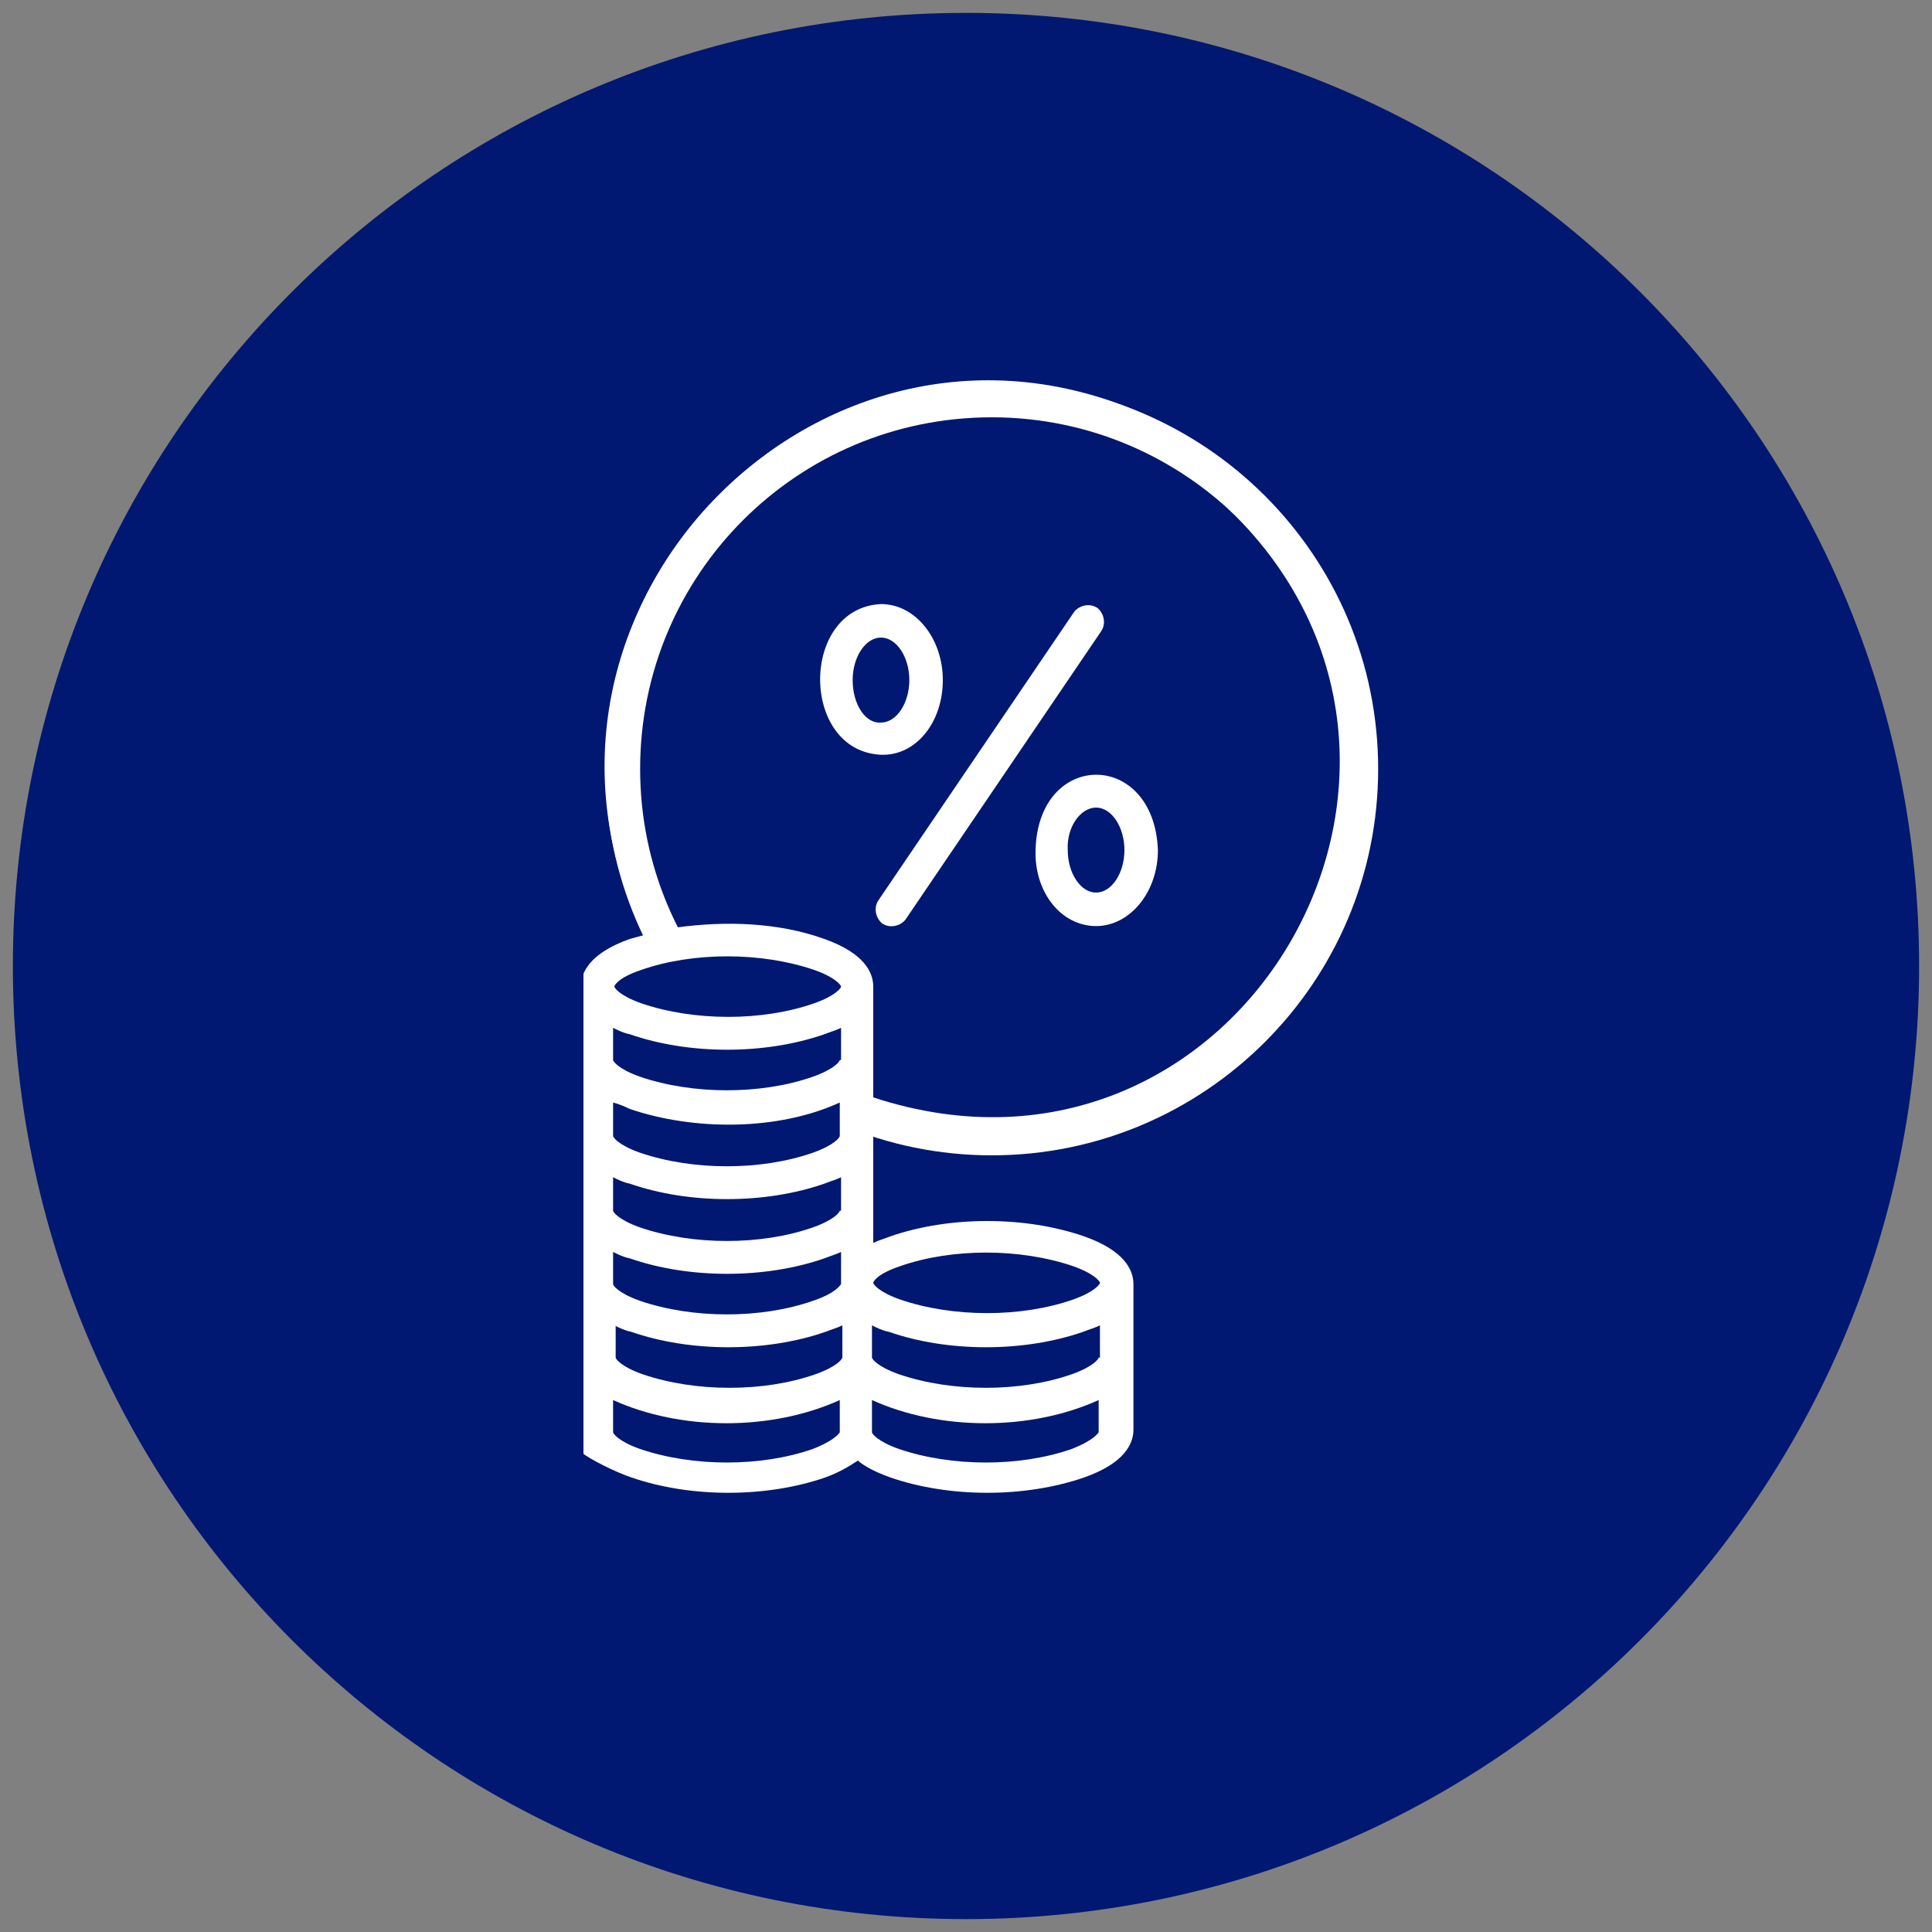
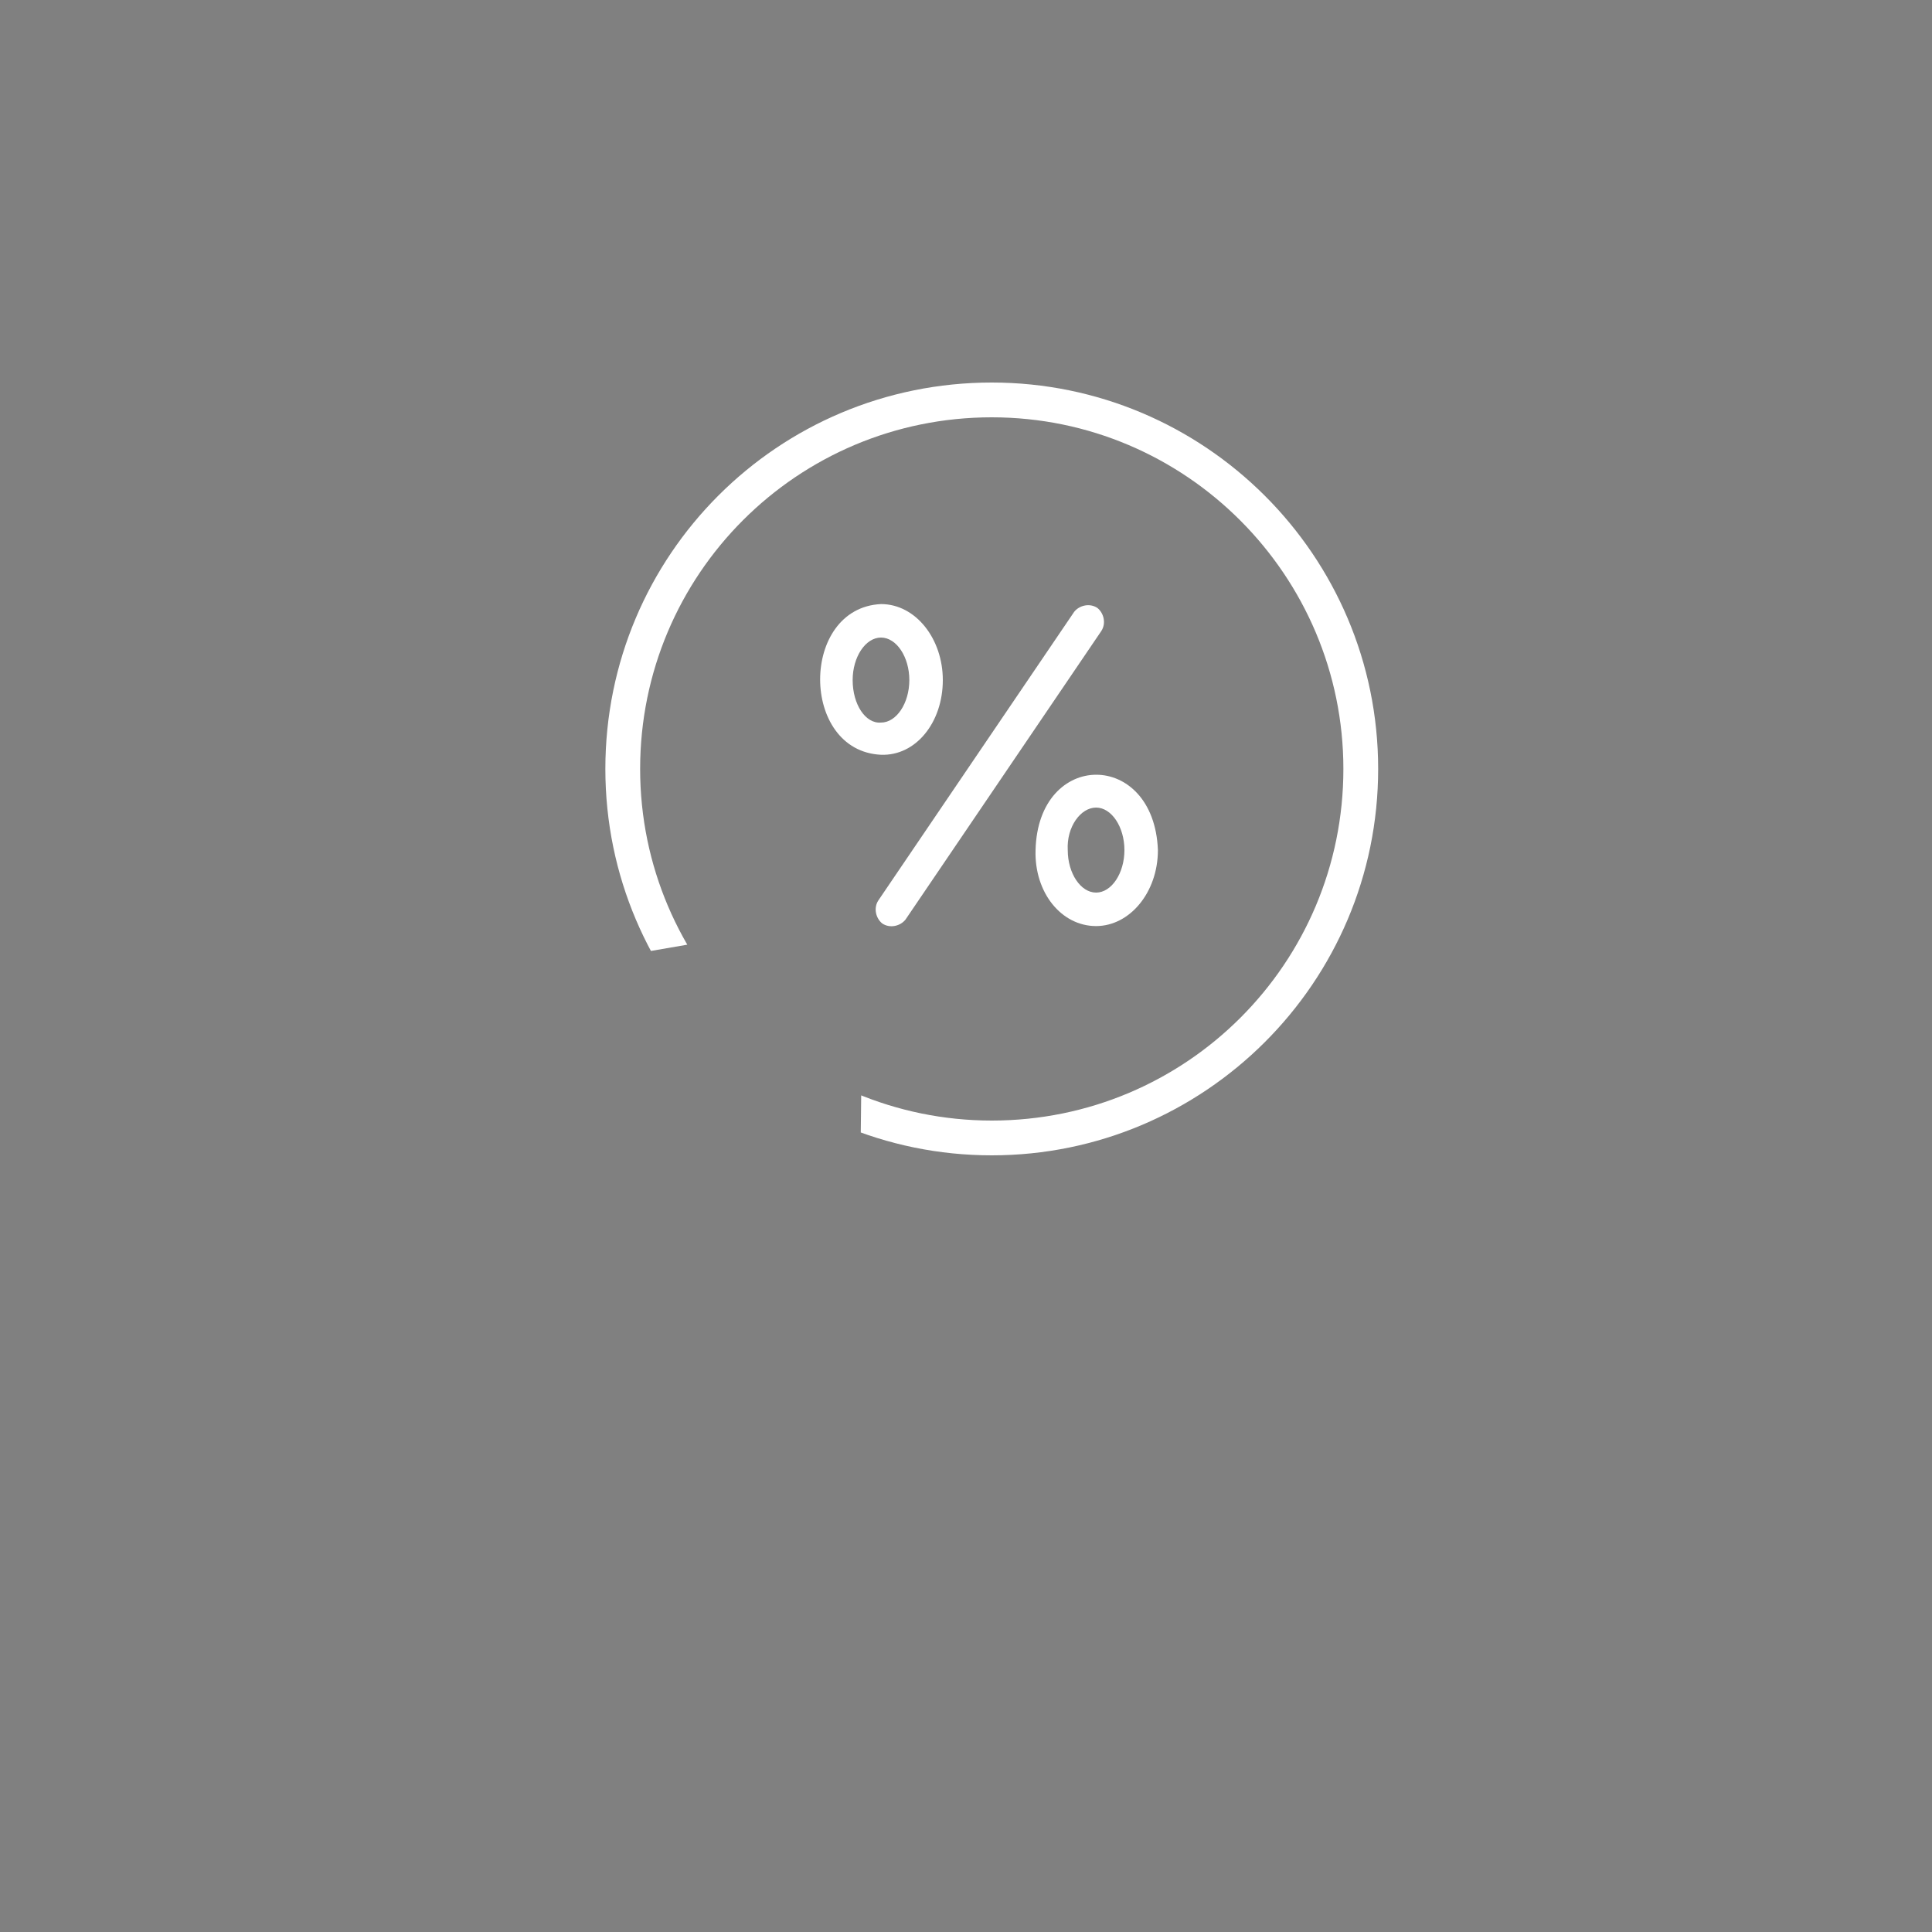
<svg xmlns="http://www.w3.org/2000/svg" xmlns:xlink="http://www.w3.org/1999/xlink" version="1.1" id="Layer_1" x="0px" y="0px" viewBox="0 0 150 150" style="enable-background:new 0 0 150 150;" xml:space="preserve">
  <rect x="0" y="0" width="150" height="150" fill="#808080" stroke="none" />
  <style type="text/css">
	.st0{fill:#001871;}
	.st1{clip-path:url(#SVGID_2_);fill:#FFFFFF;}
	.st2{clip-path:url(#SVGID_4_);fill:#FFFFFF;}
	.st3{clip-path:url(#SVGID_6_);fill:#FFFFFF;}
	.st4{clip-path:url(#SVGID_8_);fill:#FFFFFF;}
	.st5{clip-path:url(#SVGID_10_);fill:#FFFFFF;}
</style>
  <g>
-     <path class="st0" d="M1,75c0,40.9,33.1,74,74,74s74-33.1,74-74S115.9,1,75,1S1,34.1,1,75" />
    <g>
      <g>
        <defs>
          <path id="SVGID_1_" d="M44.6,35.3l-6.2,27.4l10,11.5l5.8-1l-0.6-8.1l18.6,8.8l-5.3,7.9l-0.1,8.7c0,0,28.1,2,28.4,1.9      s20.6-29.2,20.7-29.5c0.1-0.4-11.4-28.3-12-28.6c-0.6-0.2-28.7-8.3-28.7-8.3L44.6,35.3z" />
        </defs>
        <clipPath id="SVGID_2_">
          <use xlink:href="#SVGID_1_" style="overflow:visible;" />
        </clipPath>
        <path class="st1" d="M77,89.7c-16.5,0-30-13.4-30-30s13.4-30,30-30c16.5,0,30,13.4,30,30S93.5,89.7,77,89.7 M77,32.4     c-15.1,0-27.3,12.2-27.3,27.3S62,87,77,87c15.1,0,27.3-12.2,27.3-27.3C104.3,44.7,92.1,32.4,77,32.4" />
      </g>
    </g>
    <g>
      <g>
        <defs>
          <rect id="SVGID_3_" x="45.3" y="28.8" width="66.4" height="91.5" />
        </defs>
        <clipPath id="SVGID_4_">
          <use xlink:href="#SVGID_3_" style="overflow:visible;" />
        </clipPath>
        <path class="st2" d="M68.5,71.7c0.6,0.4,1.4,0.2,1.8-0.3L85.5,49c0.4-0.6,0.2-1.4-0.3-1.8c-0.6-0.4-1.4-0.2-1.8,0.3L68.2,69.9     C67.8,70.5,68,71.3,68.5,71.7" />
      </g>
      <g>
        <defs>
          <rect id="SVGID_5_" x="45.3" y="28.8" width="66.4" height="91.5" />
        </defs>
        <clipPath id="SVGID_6_">
          <use xlink:href="#SVGID_5_" style="overflow:visible;" />
        </clipPath>
        <path class="st3" d="M85.1,71.9c2.6,0,4.8-2.6,4.8-5.9c-0.3-7.8-9.3-7.8-9.5,0C80.3,69.3,82.4,71.9,85.1,71.9 M85.1,62.7     c1.2,0,2.2,1.5,2.2,3.3s-1,3.3-2.2,3.3s-2.2-1.5-2.2-3.3C82.8,64.2,83.9,62.7,85.1,62.7" />
      </g>
      <g>
        <defs>
          <rect id="SVGID_7_" x="45.3" y="28.8" width="66.4" height="91.5" />
        </defs>
        <clipPath id="SVGID_8_">
          <use xlink:href="#SVGID_7_" style="overflow:visible;" />
        </clipPath>
        <path class="st4" d="M73.2,52.8c0-3.2-2.1-5.9-4.8-5.9c-6.3,0.3-6.3,11.4,0,11.7C71.1,58.7,73.2,56.1,73.2,52.8 M66.2,52.8     c0-1.8,1-3.3,2.2-3.3s2.2,1.5,2.2,3.3s-1,3.3-2.2,3.3C67.2,56.2,66.2,54.7,66.2,52.8" />
      </g>
      <g>
        <defs>
-           <rect id="SVGID_9_" x="45.3" y="28.8" width="66.4" height="91.5" />
-         </defs>
+           </defs>
        <clipPath id="SVGID_10_">
          <use xlink:href="#SVGID_9_" style="overflow:visible;" />
        </clipPath>
        <path class="st5" d="M67.8,87.9c31,9.3,52.5-29.6,28.4-51.1c-0.5-0.5-1.3-0.4-1.8,0.1s-0.4,1.3,0.1,1.8     c22.4,20,1.9,55.9-26.7,46.5v-8.6c0-1.1-0.7-2.6-3.8-3.7c-3.6-1.3-7.7-1.4-11.4-0.9C40.7,48.8,65.1,23.5,88.7,34.9     c0.6,0.3,1.4,0,1.7-0.6c0.3-0.6,0-1.4-0.6-1.7c-25.5-12.3-52,14.6-39.8,40c-0.4,0.1-0.7,0.2-1.1,0.3c-3.1,1.1-3.8,2.6-3.8,3.7V85     c-2.6-1.2-5.3-1.6-8.8-1.7c-1.7,0.1-1.7,2.5,0,2.5c2.5,0,4.9,0.3,6.7,1c1.7,0.6,2.1,1.2,2.1,1.3c0,0.1-0.4,0.7-2.1,1.3     c-4,1.4-9.3,1.4-13.4,0c-1.7-0.6-2.1-1.2-2.1-1.3c0-0.1,0.4-0.8,2.6-1.5c1.6-0.6,0.9-2.9-0.8-2.4c-3.6,1.1-4.3,2.7-4.3,3.9V111     c0,1.1,0.7,2.6,3.8,3.7c4.6,1.6,10.5,1.6,15.1,0c1.1-0.4,0.7-1.4,1.3-1.9c0.6,0.5,2.6,1.5,3.8,1.9c4.6,1.6,10.5,1.6,15.1,0     c1.1-0.4,1.9-0.9,2.5-1.3c0.6,0.5,1.4,0.9,2.5,1.3c4.6,1.6,10.5,1.6,15.1,0c3.1-1.1,3.8-2.6,3.8-3.7V99.7c0-1.1-0.7-2.6-3.8-3.7     c-4.6-1.6-10.5-1.6-15.1,0c-0.5,0.2-0.9,0.3-1.3,0.5c0-1.6,0-6.5,0-8.3C67.8,88.2,67.8,87.9,67.8,87.9z M85.3,105.4     c0,0.1-0.4,0.7-2.1,1.3c-4,1.4-9.3,1.4-13.4,0c-1.7-0.6-2.1-1.2-2.1-1.3v-2.5c0.4,0.2,0.8,0.4,1.3,0.5c4.6,1.6,10.5,1.6,15.1,0     c0.5-0.2,0.9-0.3,1.3-0.5v2.5H85.3z M65.2,82.3c0,0.1-0.4,0.7-2.1,1.3c-4,1.4-9.3,1.4-13.4,0c-1.7-0.6-2.1-1.2-2.1-1.3v-2.5     c0.4,0.2,0.8,0.4,1.3,0.5c4.6,1.6,10.5,1.6,15.1,0c0.5-0.2,0.9-0.3,1.3-0.5v2.5H65.2z M48.9,86.1c5,1.7,11.5,1.7,16.3-0.5v2.6     c0,0.1-0.4,0.7-2.1,1.3c-4,1.4-9.3,1.4-13.4,0c-1.7-0.6-2.1-1.2-2.1-1.3v-2.6C48,85.7,48.5,85.9,48.9,86.1 M45.2,99.7     c0,0.1-0.4,0.7-2.1,1.3c-4,1.4-9.3,1.4-13.4,0c-1.7-0.6-2.1-1.2-2.1-1.3v-2.5c0.4,0.2,0.8,0.4,1.3,0.5c4.6,1.6,10.5,1.6,15.1,0     c0.5-0.2,0.9-0.3,1.3-0.5L45.2,99.7L45.2,99.7z M27.6,102.9c0.4,0.2,0.8,0.4,1.3,0.5c4.6,1.6,10.5,1.6,15.1,0     c0.5-0.2,0.9-0.3,1.3-0.5v2.5c0,0.1-0.4,0.7-2.1,1.3c-4,1.4-9.3,1.4-13.4,0c-1.7-0.6-2.1-1.2-2.1-1.3v-2.5H27.6z M47.7,102.9     c0.4,0.2,0.8,0.4,1.3,0.5c4.6,1.6,10.5,1.6,15.1,0c0.5-0.2,0.9-0.3,1.3-0.5v2.5c0,0.1-0.4,0.7-2.1,1.3c-4,1.4-9.3,1.4-13.4,0     c-1.7-0.6-2.1-1.2-2.1-1.3v-2.5H47.7z M63.1,101c-4,1.4-9.3,1.4-13.4,0c-1.7-0.6-2.1-1.2-2.1-1.3v-2.5c0.4,0.2,0.8,0.4,1.3,0.5     c4.6,1.6,10.5,1.6,15.1,0c0.5-0.2,0.9-0.3,1.3-0.5v2.5C65.2,99.8,64.9,100.4,63.1,101 M65.2,94c0,0.1-0.4,0.7-2.1,1.3     c-4,1.4-9.3,1.4-13.4,0c-1.7-0.6-2.1-1.2-2.1-1.3v-2.6c0.4,0.2,0.8,0.4,1.3,0.5c4.6,1.6,10.5,1.6,15.1,0c0.5-0.2,0.9-0.3,1.3-0.5     V94H65.2z M49.8,75.3c4-1.4,9.3-1.4,13.4,0c1.7,0.6,2.1,1.2,2.1,1.3c0,0.1-0.4,0.7-2.1,1.3c-4,1.4-9.3,1.4-13.4,0     c-1.7-0.6-2.1-1.2-2.1-1.3C47.7,76.5,48,75.9,49.8,75.3 M28.8,92c5,1.7,11.5,1.7,16.3-0.5V94c0,0.1-0.4,0.7-2.1,1.3     c-4,1.4-9.3,1.4-13.4,0c-1.7-0.6-2.1-1.2-2.1-1.3v-2.5C28,91.6,28.4,91.8,28.8,92 M43.1,112.5c-4,1.4-9.3,1.4-13.4,0     c-1.7-0.6-2.1-1.2-2.1-1.3v-2.5c5.3,2.4,12.3,2.4,17.6,0v2.5C45.2,111.2,44.8,111.8,43.1,112.5 M63.1,112.5     c-4,1.4-9.3,1.4-13.4,0c-1.7-0.6-2.1-1.2-2.1-1.3v-2.5c5.3,2.4,12.3,2.4,17.6,0v2.5C65.2,111.2,64.9,111.8,63.1,112.5      M83.2,112.5c-4,1.4-9.3,1.4-13.4,0c-1.7-0.6-2.1-1.2-2.1-1.3v-2.5c5.3,2.4,12.3,2.4,17.6,0v2.5C85.3,111.2,85,111.8,83.2,112.5      M69.9,98.3c4-1.4,9.3-1.4,13.4,0c1.7,0.6,2.1,1.2,2.1,1.3s-0.4,0.7-2.1,1.3c-4,1.4-9.3,1.4-13.4,0c-1.7-0.6-2.1-1.2-2.1-1.3     S68.1,98.9,69.9,98.3" />
      </g>
    </g>
  </g>
</svg>